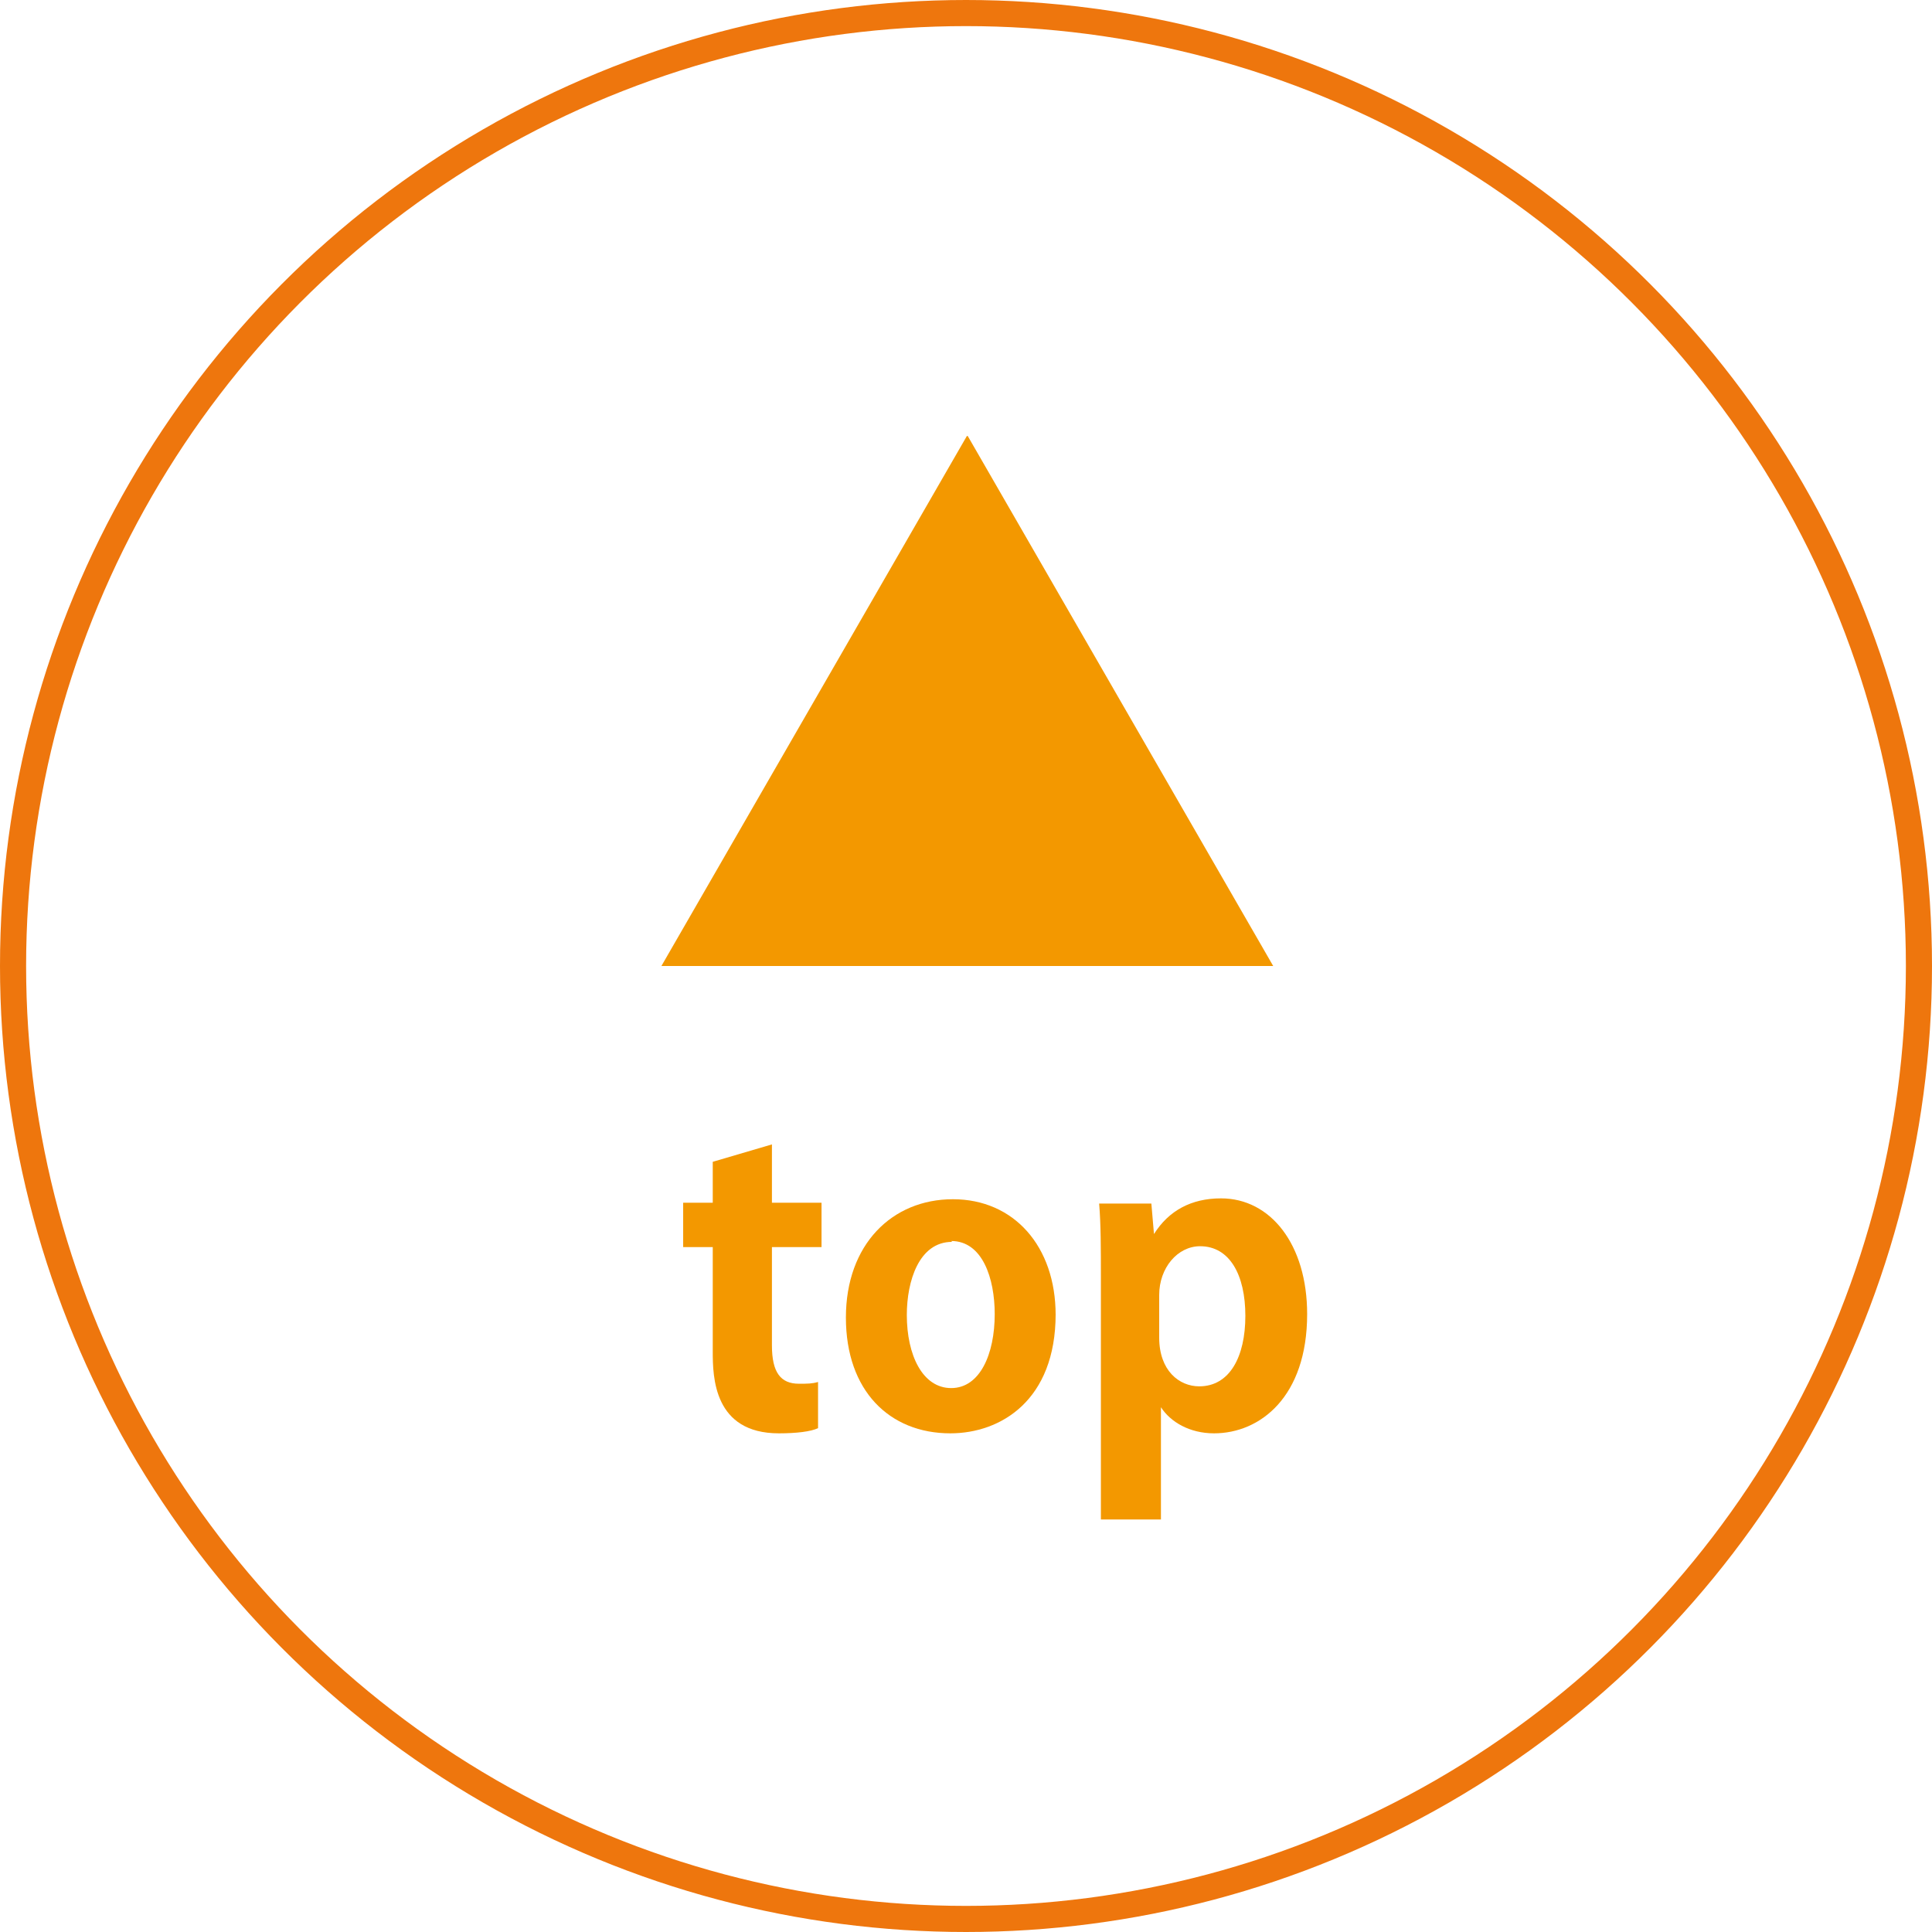
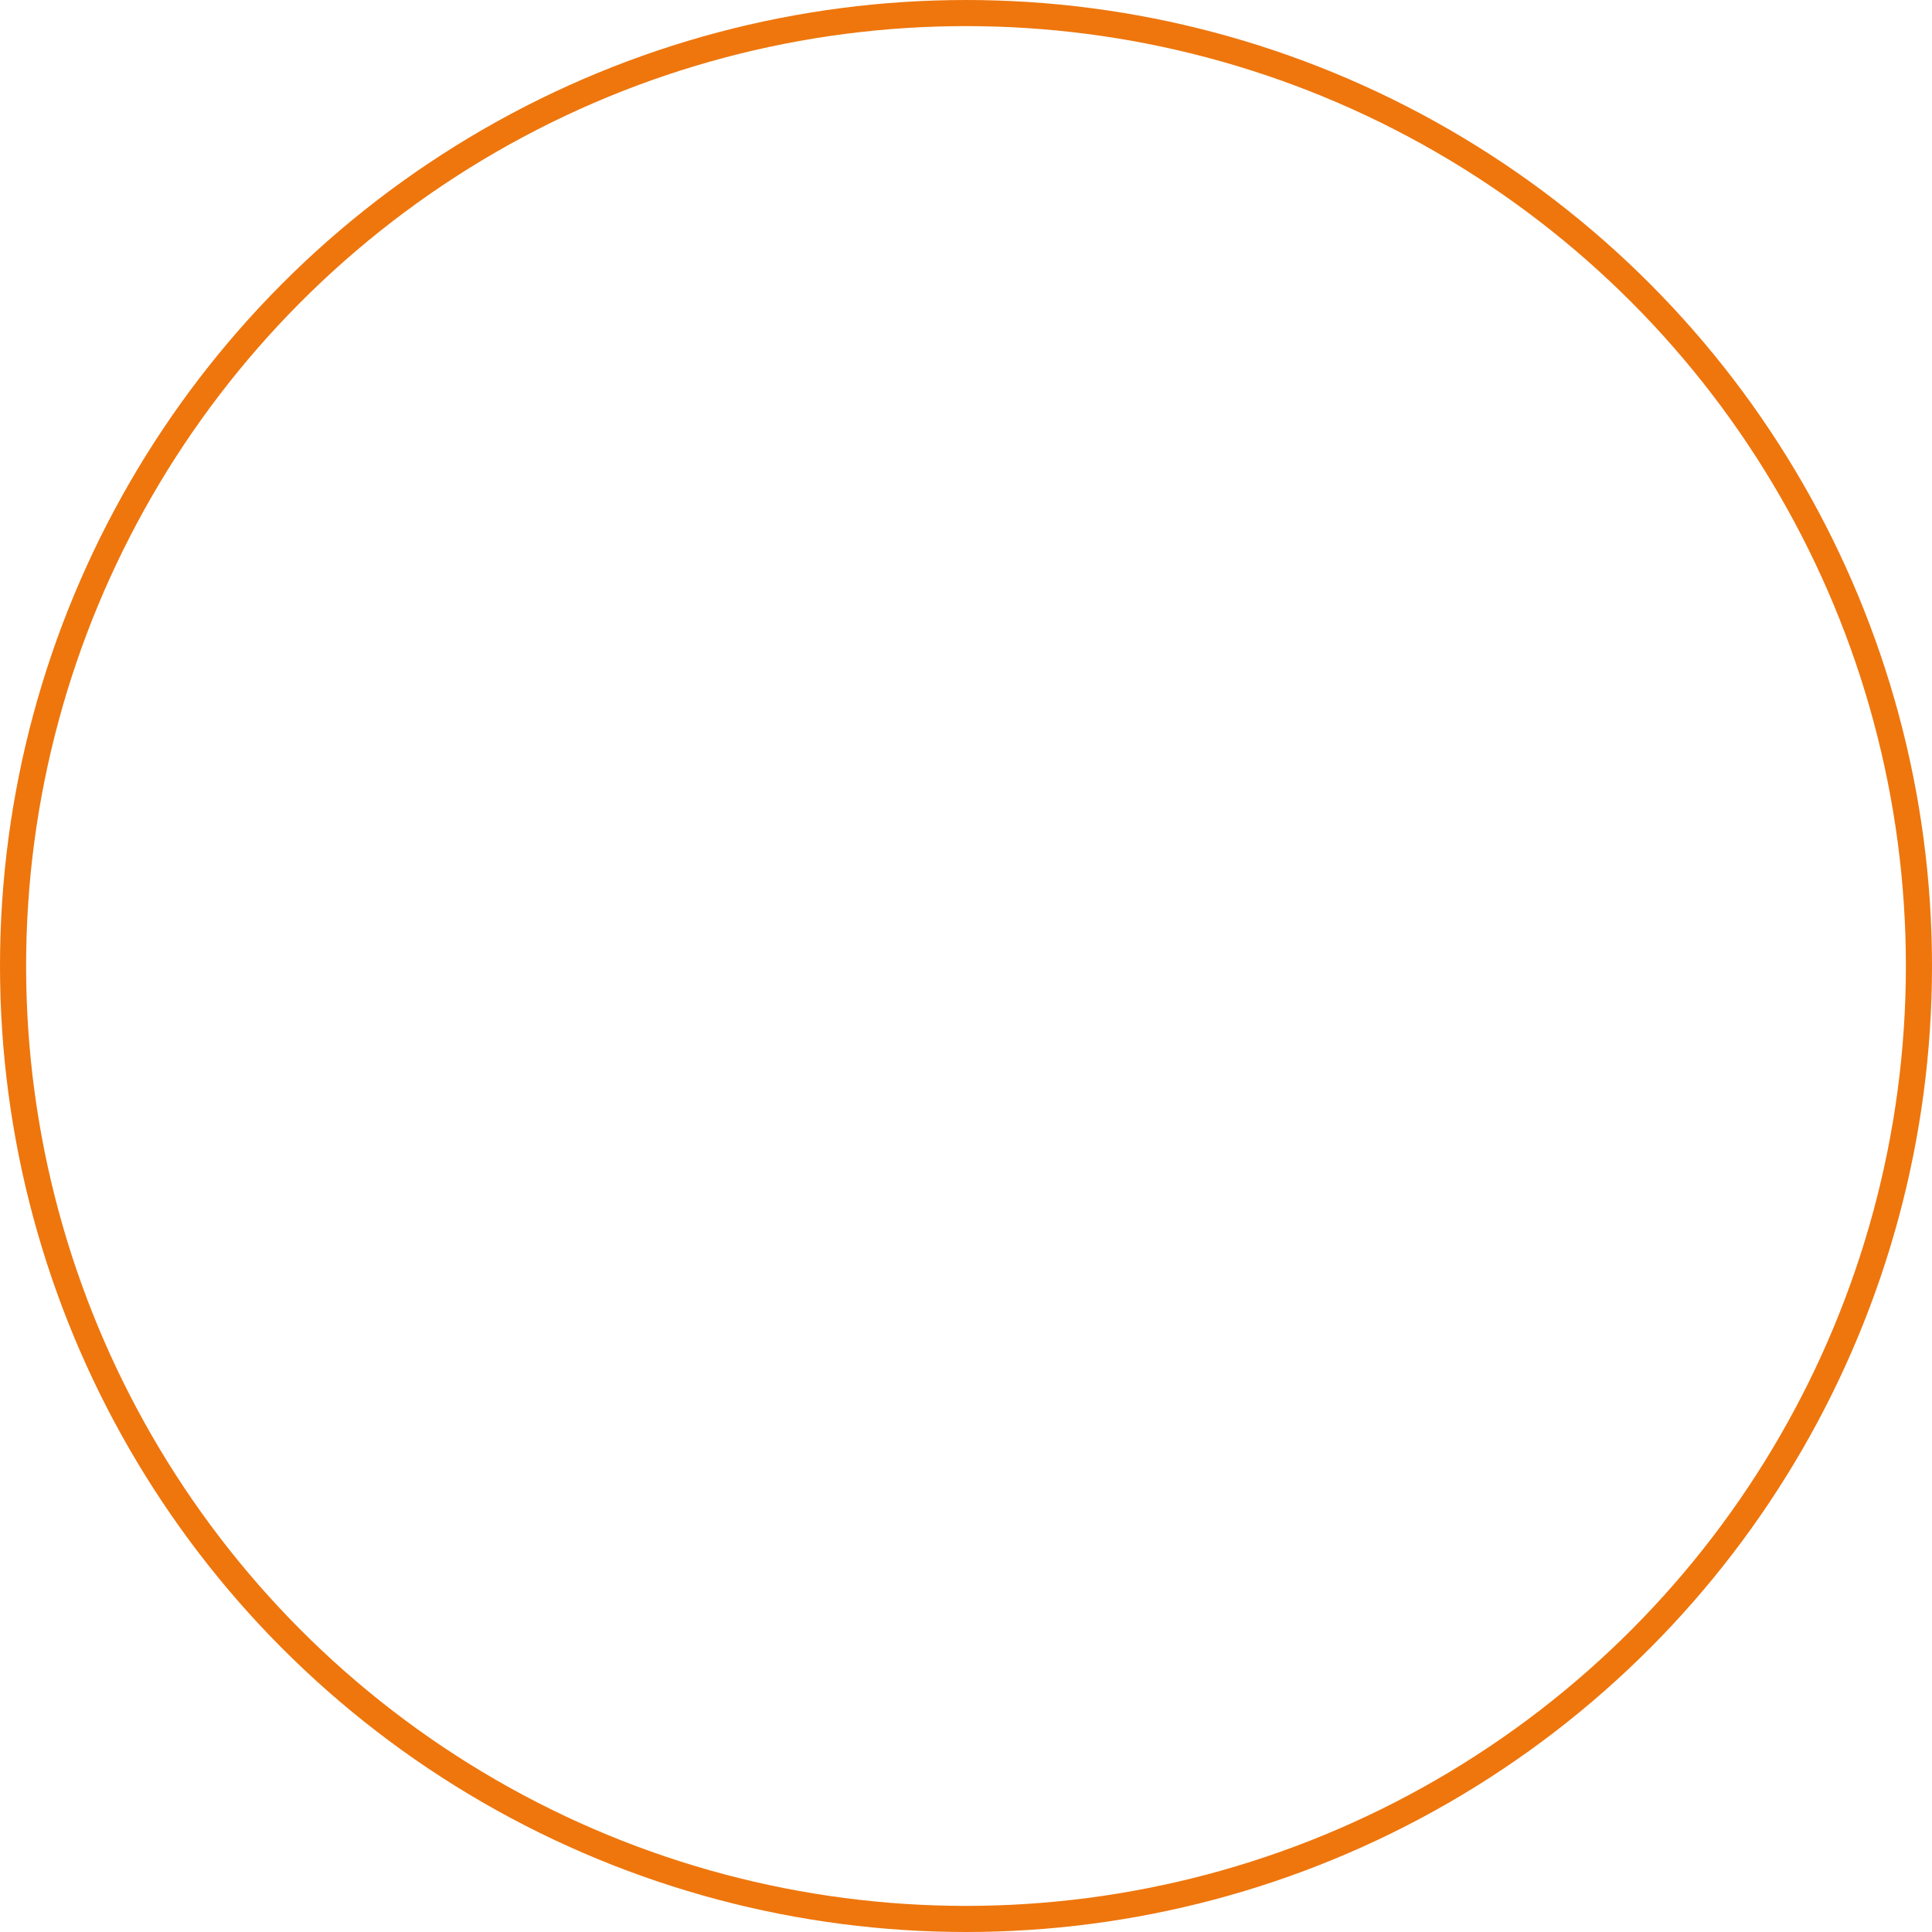
<svg xmlns="http://www.w3.org/2000/svg" id="_レイヤー_1" viewBox="0 0 22.2 22.2">
  <defs>
    <style>.cls-1{fill:none;stroke:#ee760d;stroke-miterlimit:10;stroke-width:.3px;}.cls-2{fill:#f39800;}</style>
  </defs>
  <circle class="cls-1" cx="11.1" cy="11.1" r="10.95" />
-   <path class="cls-2" d="M11.12,5.01l3.51,6.09h-7.03l3.51-6.09Z" />
-   <path class="cls-2" d="M8.19,13.35l.68-.2v.67h.57v.51h-.57v1.13c0,.31.1.44.31.44.1,0,.15,0,.22-.02v.53c-.08.04-.25.06-.45.06-.75,0-.76-.65-.76-.94v-1.2h-.34v-.51h.34v-.48Z" />
-   <path class="cls-2" d="M12.13,15.1c0,.99-.63,1.37-1.21,1.37-.7,0-1.2-.49-1.2-1.33s.53-1.36,1.23-1.36,1.18.54,1.18,1.33ZM10.94,14.27c-.38,0-.52.45-.52.84,0,.46.18.84.51.84s.5-.39.5-.85c0-.41-.14-.84-.5-.84Z" />
-   <path class="cls-2" d="M13.26,14.18c.17-.27.43-.41.77-.41.57,0,.99.53.99,1.33,0,.95-.54,1.37-1.07,1.37-.28,0-.5-.13-.61-.3h0v1.29h-.69v-2.78c0-.33,0-.61-.02-.85h.6l.03.35h0ZM13.32,15.37c0,.38.23.56.46.56.35,0,.53-.34.53-.81s-.18-.8-.52-.8c-.26,0-.47.25-.47.56v.48Z" />
</svg>